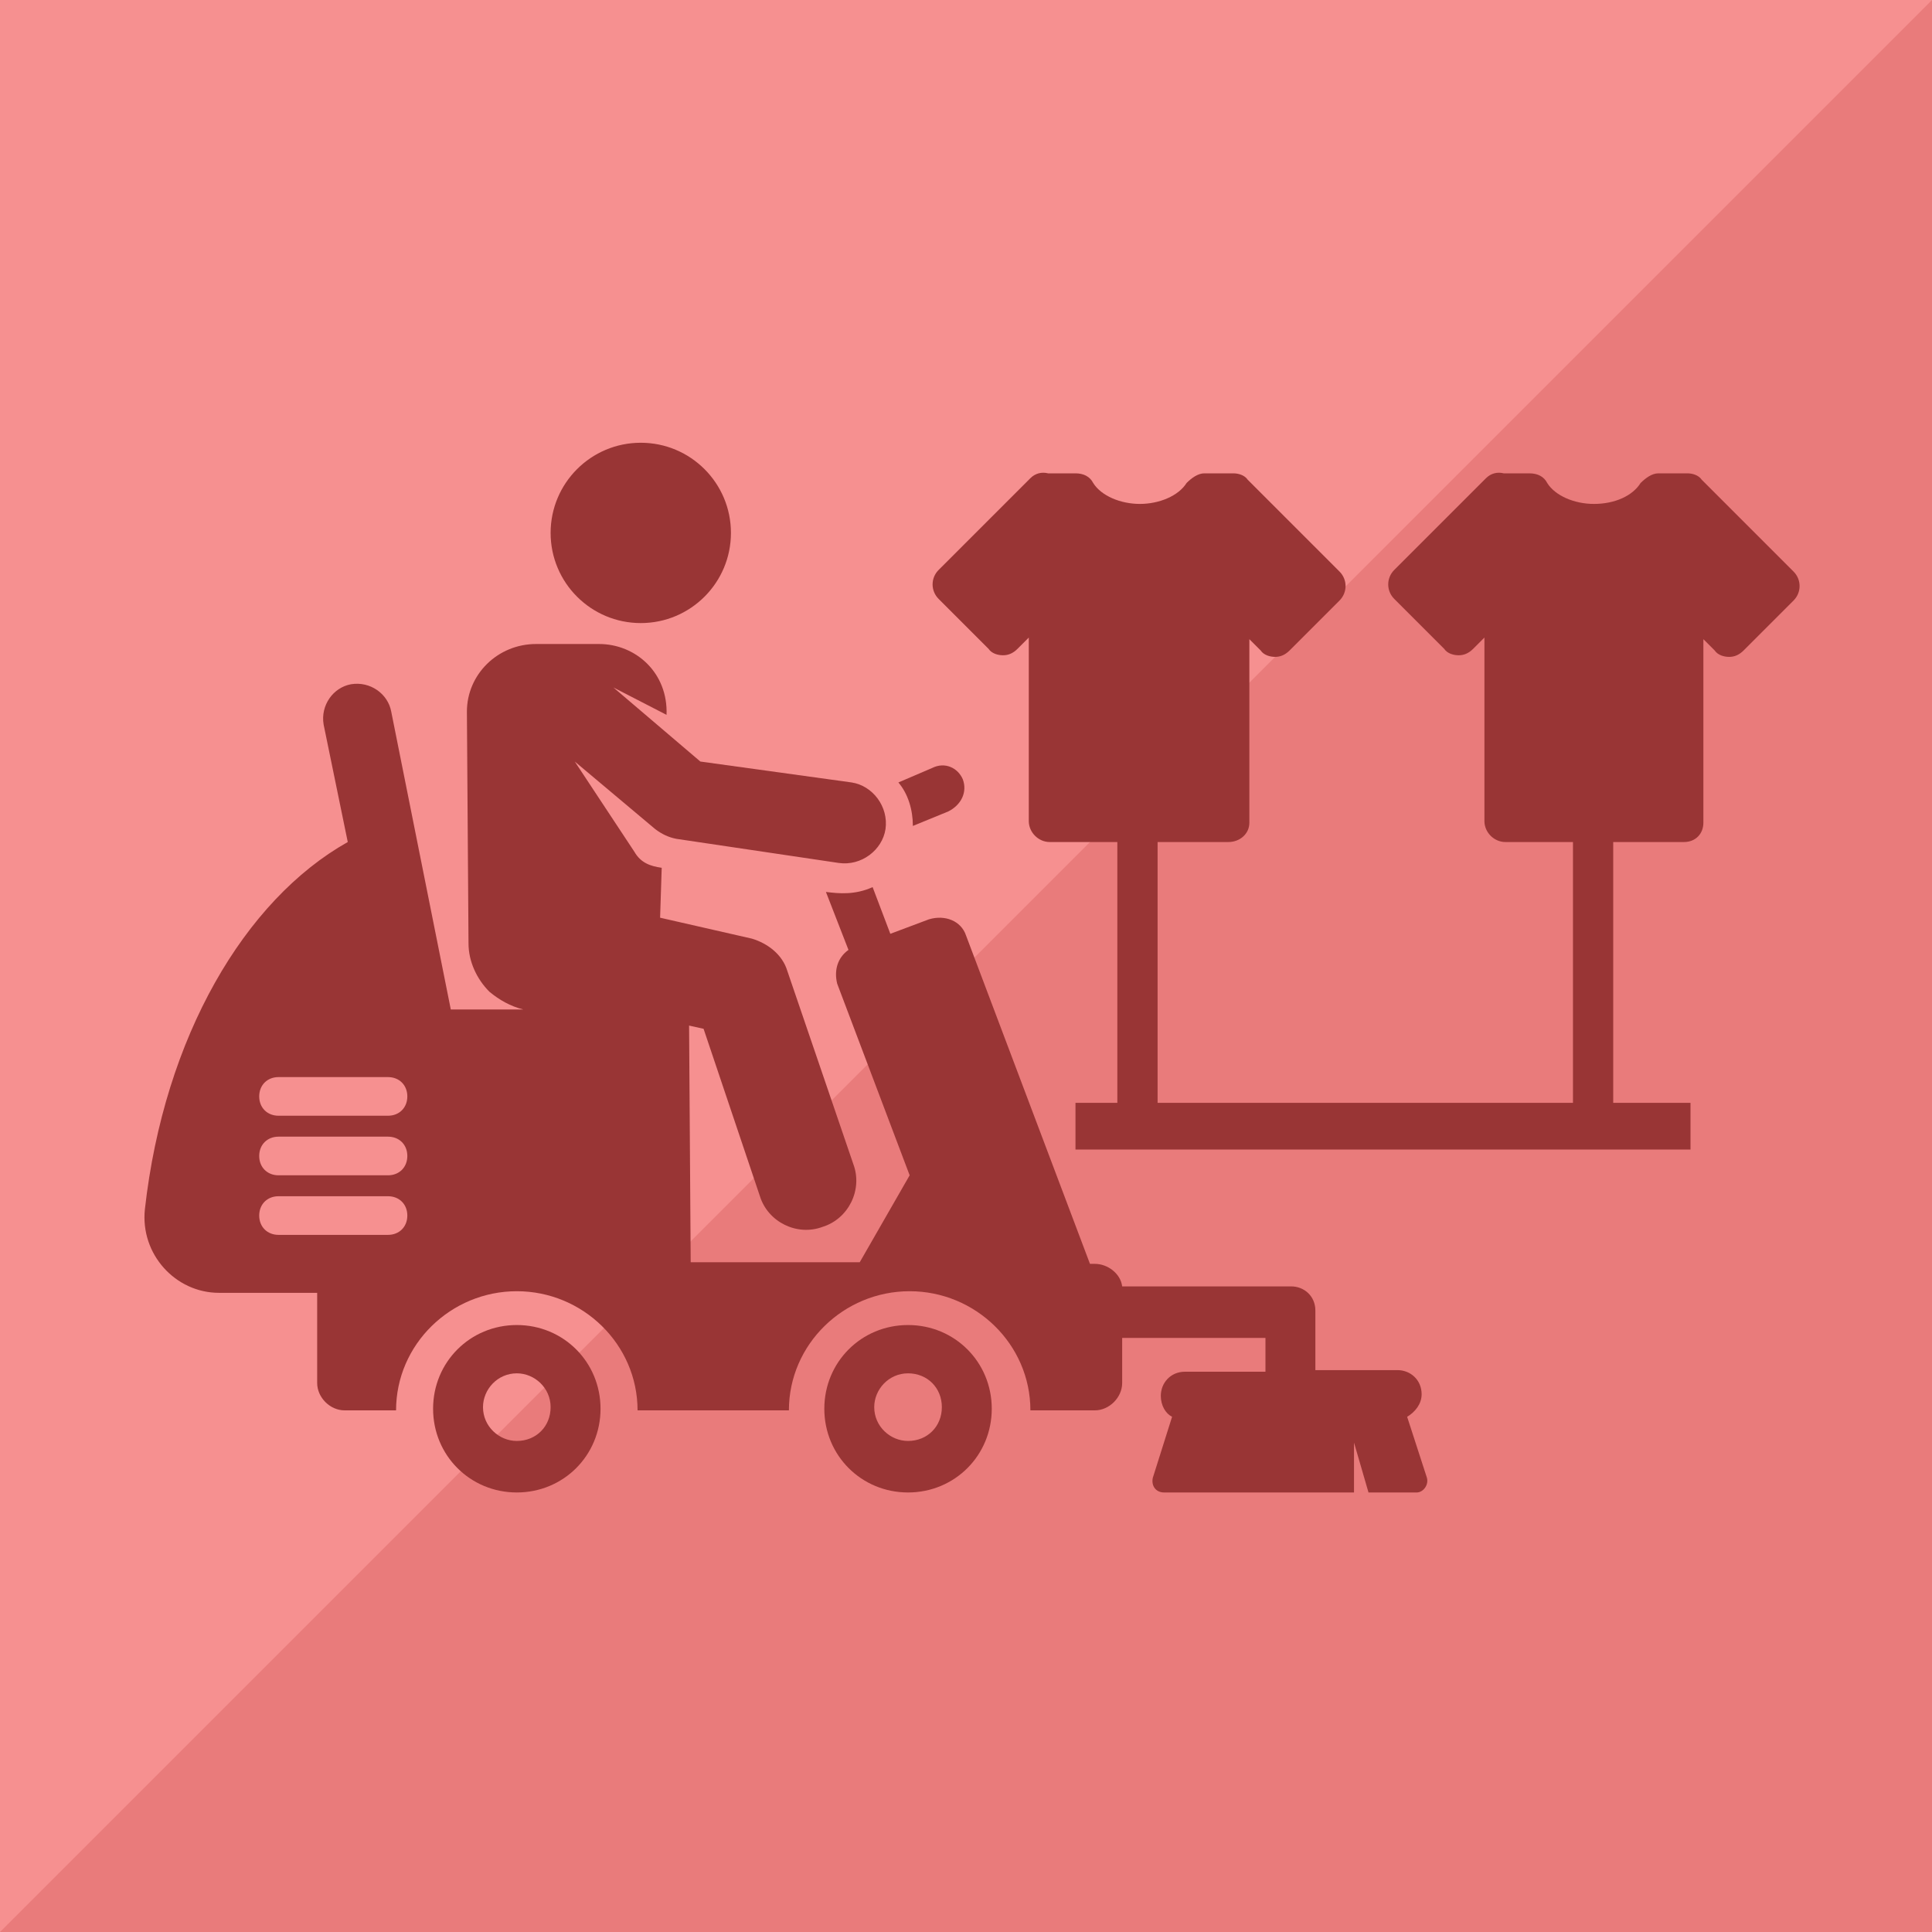
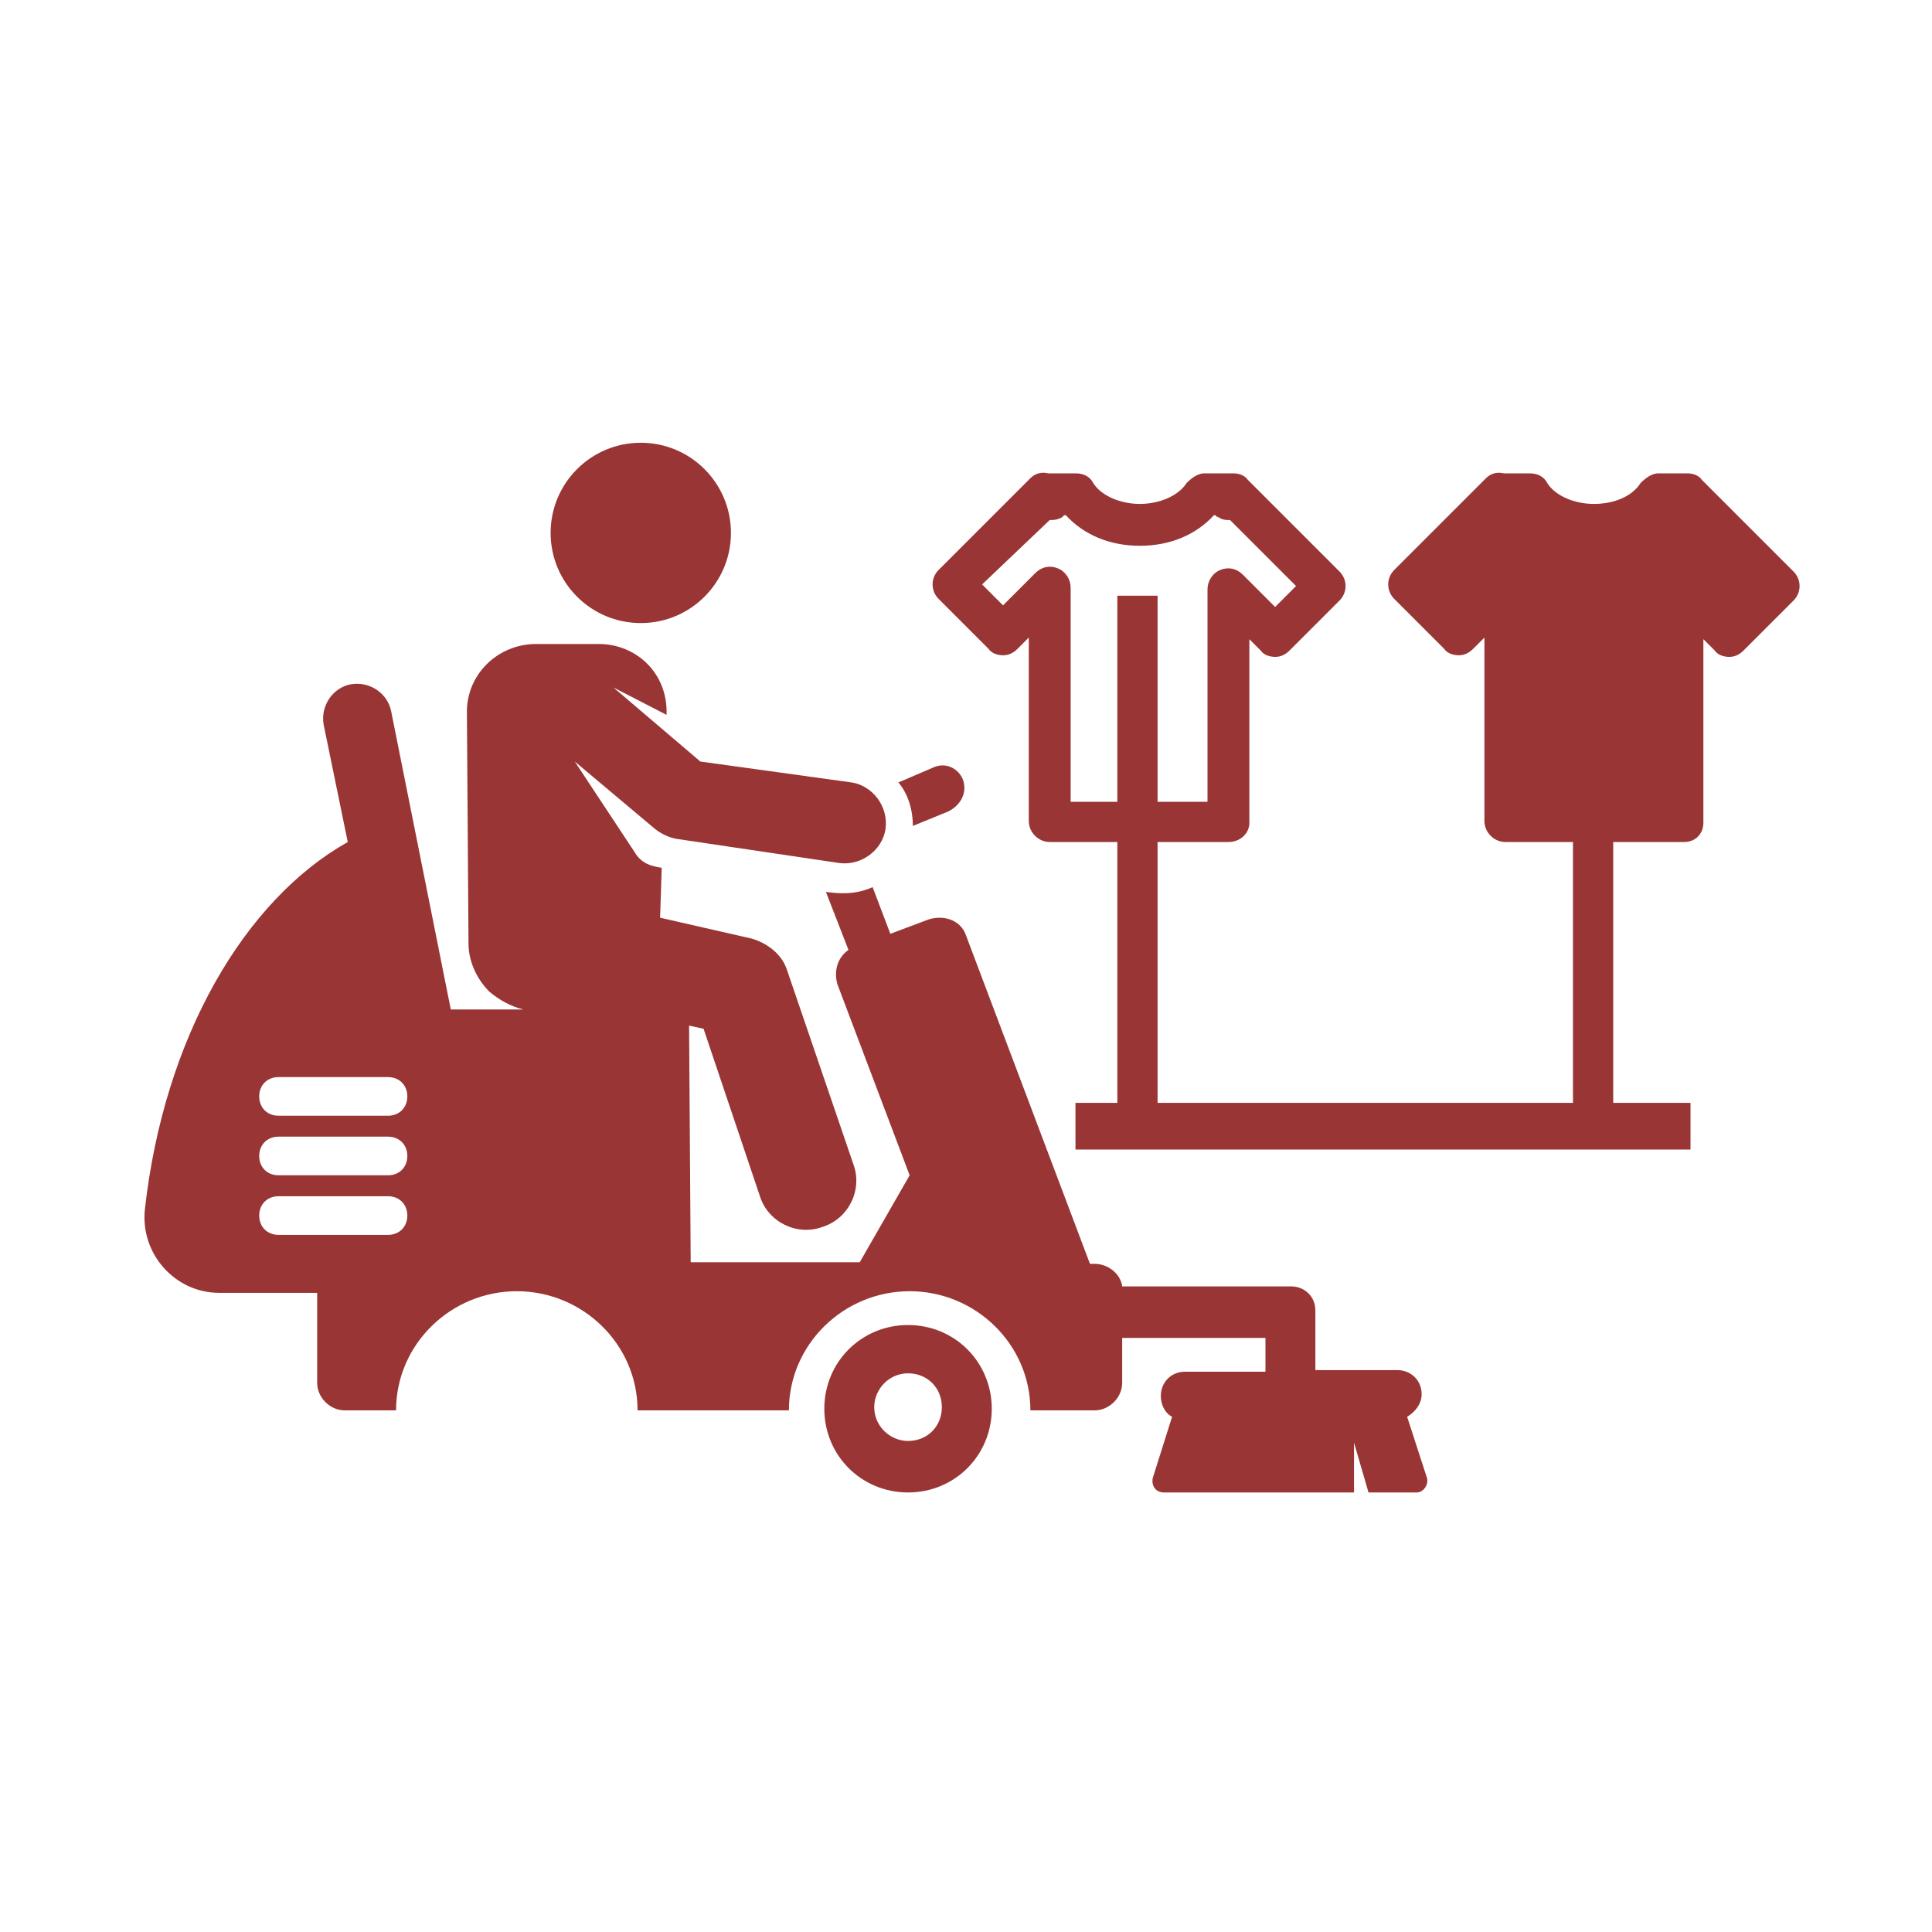
<svg xmlns="http://www.w3.org/2000/svg" version="1.1" id="レイヤー_1" x="0px" y="0px" width="120px" height="120px" viewBox="0 0 120 120" style="enable-background:new 0 0 120 120;" xml:space="preserve">
  <style type="text/css">
	.st0{fill-rule:evenodd;clip-rule:evenodd;fill:#F69090;}
	.st1{fill-rule:evenodd;clip-rule:evenodd;fill:#E97B7B;}
	.st2{fill:#993535;}
</style>
-   <path class="st0" d="M0,0h120v120H0V0z" />
-   <path class="st1" d="M120,0v120H0L120,0z" />
  <g>
    <g>
      <g>
        <g>
          <path class="st2" d="M59.8,48.4c-0.3-0.7-1.1-1.1-1.9-0.7l-2.1,0.9c0.6,0.7,0.9,1.7,0.9,2.7l2.2-0.9      C59.7,50,60.1,49.2,59.8,48.4z" />
        </g>
      </g>
      <g>
        <g>
          <circle class="st2" cx="39.8" cy="33.1" r="5.6" />
        </g>
      </g>
      <g>
        <g>
          <path class="st2" d="M88.6,91.7l-1.2-3.7c0.5-0.3,0.9-0.8,0.9-1.4c0-0.9-0.7-1.5-1.5-1.5h-5.1v-3.7c0-0.9-0.7-1.5-1.5-1.5H69.7      c-0.1-0.8-0.9-1.4-1.7-1.4h-0.3L60,58.1c-0.3-0.9-1.3-1.3-2.3-1l-2.4,0.9l-1.1-2.9c-1.1,0.5-2.1,0.4-2.9,0.3l1.4,3.6      c-0.7,0.5-0.9,1.3-0.7,2.1l4.5,11.9l-3.1,5.4H42.9l-0.1-14.7l0.9,0.2l3.5,10.4c0.5,1.6,2.3,2.5,3.9,1.9c1.6-0.5,2.5-2.3,1.9-3.9      l-4.1-12c-0.3-1-1.2-1.7-2.2-2l-5.7-1.3l0.1-3.1c-0.7-0.1-1.3-0.3-1.7-1l-3.7-5.6l5,4.2c0.4,0.3,0.8,0.5,1.3,0.6l10.1,1.5      c1.4,0.2,2.7-0.8,2.9-2.1c0.2-1.4-0.8-2.7-2.1-2.9l-9.4-1.3l-5.4-4.6l3.3,1.7c0.1-2.6-1.9-4.4-4.2-4.4h-3.9      c-2.4,0-4.3,1.9-4.3,4.2l0.1,14.4c0,1.1,0.5,2.2,1.3,3c0.6,0.5,1.3,0.9,2.1,1.1H28l-3.7-18.5c-0.2-1.1-1.3-1.9-2.5-1.7      c-1.1,0.2-1.9,1.3-1.7,2.5l1.5,7.3C15.2,55.9,10.2,64.4,9,75.1c-0.3,2.8,1.9,5.2,4.6,5.2h6.1v5.6c0,0.9,0.8,1.7,1.7,1.7h3.2      c0-4.1,3.4-7.4,7.5-7.4s7.5,3.3,7.5,7.4H49c0-4.1,3.4-7.4,7.5-7.4c4.1,0,7.5,3.3,7.5,7.4H68c0.9,0,1.7-0.8,1.7-1.7v-2.8h8.9v2.1      h-5c-0.9,0-1.5,0.7-1.5,1.5c0,0.6,0.3,1.1,0.7,1.3l-1.2,3.8c-0.1,0.5,0.2,0.9,0.7,0.9h11.8v-3.1l0.9,3.1h3      C88.4,92.7,88.8,92.2,88.6,91.7z M24.1,76.7h-6.8c-0.7,0-1.2-0.5-1.2-1.2c0-0.7,0.5-1.2,1.2-1.2h6.8c0.7,0,1.2,0.5,1.2,1.2      C25.3,76.2,24.8,76.7,24.1,76.7z M24.1,73h-6.8c-0.7,0-1.2-0.5-1.2-1.2c0-0.7,0.5-1.2,1.2-1.2h6.8c0.7,0,1.2,0.5,1.2,1.2      C25.3,72.5,24.8,73,24.1,73z M24.1,69.3h-6.8c-0.7,0-1.2-0.5-1.2-1.2s0.5-1.2,1.2-1.2h6.8c0.7,0,1.2,0.5,1.2,1.2      S24.8,69.3,24.1,69.3z" />
        </g>
      </g>
      <g>
        <g>
-           <path class="st2" d="M32.1,82.3c-2.9,0-5.2,2.3-5.2,5.2s2.3,5.2,5.2,5.2s5.2-2.3,5.2-5.2C37.3,84.6,35,82.3,32.1,82.3z       M32.1,89.5c-1.1,0-2.1-0.9-2.1-2.1c0-1.1,0.9-2.1,2.1-2.1c1.1,0,2.1,0.9,2.1,2.1C34.2,88.6,33.3,89.5,32.1,89.5z" />
-         </g>
+           </g>
      </g>
      <g>
        <g>
          <path class="st2" d="M56.4,82.3c-2.9,0-5.2,2.3-5.2,5.2s2.3,5.2,5.2,5.2s5.2-2.3,5.2-5.2S59.3,82.3,56.4,82.3z M56.4,89.5      c-1.1,0-2.1-0.9-2.1-2.1c0-1.1,0.9-2.1,2.1-2.1s2.1,0.9,2.1,2.1C58.5,88.6,57.6,89.5,56.4,89.5z" />
        </g>
      </g>
    </g>
    <g>
      <g>
-         <path class="st2" d="M76.6,30.6l-0.3,0.3v-0.3h-1.6c-0.7,1.1-2.2,1.9-4,1.9c-1.7,0-3.3-0.7-4-1.9h-1.6v0.3l-0.3-0.3l-5.7,5.7     l3.1,3.1l2.9-2.9V51h11.1V36.5l2.9,2.9l3.1-3.1L76.6,30.6z" />
        <path class="st2" d="M76.3,52.3H65.2c-0.7,0-1.3-0.6-1.3-1.3V39.6l-0.7,0.7c-0.3,0.3-0.6,0.4-0.9,0.4l0,0c-0.3,0-0.7-0.1-0.9-0.4     l-3.1-3.1c-0.5-0.5-0.5-1.3,0-1.8l5.7-5.7c0.3-0.3,0.7-0.4,1.1-0.3c0.1,0,0.1,0,0.1,0h1.6c0.5,0,0.9,0.2,1.1,0.6     c0.5,0.8,1.7,1.3,2.9,1.3s2.4-0.5,2.9-1.3c0.3-0.3,0.7-0.6,1.1-0.6h1.6c0.1,0,0.1,0,0.1,0c0.1,0,0.1,0,0.1,0l0,0     c0.3,0,0.7,0.1,0.9,0.4l5.7,5.7c0.5,0.5,0.5,1.3,0,1.8l-3.1,3.1c-0.3,0.3-0.6,0.4-0.9,0.4l0,0c-0.3,0-0.7-0.1-0.9-0.4l-0.7-0.7     v11.4C77.6,51.8,77,52.3,76.3,52.3z M66.5,49.8H75V36.6c0-0.5,0.3-1,0.8-1.2c0.5-0.2,1-0.1,1.4,0.3l2,2l1.3-1.3l-4.1-4.1     c-0.2,0-0.4,0-0.6-0.1c-0.1-0.1-0.3-0.1-0.3-0.2h-0.1c-1.1,1.2-2.7,1.9-4.6,1.9c-1.9,0-3.5-0.7-4.6-1.9h-0.1     c-0.1,0.1-0.2,0.2-0.3,0.2c-0.2,0.1-0.4,0.1-0.6,0.1L61,36.3l1.3,1.3l2-2c0.4-0.4,0.9-0.5,1.4-0.3c0.5,0.2,0.8,0.7,0.8,1.2     L66.5,49.8L66.5,49.8z" />
      </g>
    </g>
    <rect x="69.4" y="37" class="st2" width="2.5" height="31.8" />
    <g>
      <g>
        <path class="st2" d="M104.9,30.6l-0.3,0.3v-0.3H103c-0.7,1.1-2.2,1.9-4,1.9c-1.7,0-3.3-0.7-4-1.9h-1.6v0.3l-0.3-0.3l-5.7,5.7     l3.1,3.1l2.9-2.9V51h11.1V36.5l2.9,2.9l3.1-3.1L104.9,30.6z" />
        <path class="st2" d="M104.6,52.3H93.5c-0.7,0-1.3-0.6-1.3-1.3V39.6l-0.7,0.7c-0.3,0.3-0.6,0.4-0.9,0.4l0,0     c-0.3,0-0.7-0.1-0.9-0.4l-3.1-3.1c-0.5-0.5-0.5-1.3,0-1.8l5.7-5.7c0.3-0.3,0.7-0.4,1.1-0.3c0.1,0,0.1,0,0.1,0H95     c0.5,0,0.9,0.2,1.1,0.6c0.5,0.8,1.7,1.3,2.9,1.3c1.3,0,2.4-0.5,2.9-1.3c0.3-0.3,0.7-0.6,1.1-0.6h1.6c0.1,0,0.1,0,0.1,0     c0.1,0,0.1,0,0.1,0l0,0c0.3,0,0.7,0.1,0.9,0.4l5.7,5.7c0.5,0.5,0.5,1.3,0,1.8l-3.1,3.1c-0.3,0.3-0.6,0.4-0.9,0.4l0,0     c-0.3,0-0.7-0.1-0.9-0.4l-0.7-0.7v11.4C105.8,51.8,105.3,52.3,104.6,52.3z M94.7,49.8h8.6V36.6c0-0.5,0.3-1,0.8-1.2     c0.5-0.2,1-0.1,1.4,0.3l2,2l1.3-1.3l-4.1-4.1c-0.2,0-0.4,0-0.6-0.1c-0.1-0.1-0.3-0.1-0.3-0.2h-0.1c-1.1,1.2-2.7,1.9-4.6,1.9     s-3.5-0.7-4.6-1.9h-0.1c-0.1,0.1-0.2,0.2-0.3,0.2c-0.2,0.1-0.4,0.1-0.6,0.1l-4.1,4.1l1.3,1.3l2-2c0.4-0.4,0.9-0.5,1.4-0.3     c0.5,0.2,0.8,0.7,0.8,1.2L94.7,49.8L94.7,49.8z" />
      </g>
    </g>
    <rect x="97.7" y="33.8" class="st2" width="2.5" height="36.2" />
    <rect x="66.8" y="68.5" class="st2" width="38.2" height="2.9" />
  </g>
</svg>